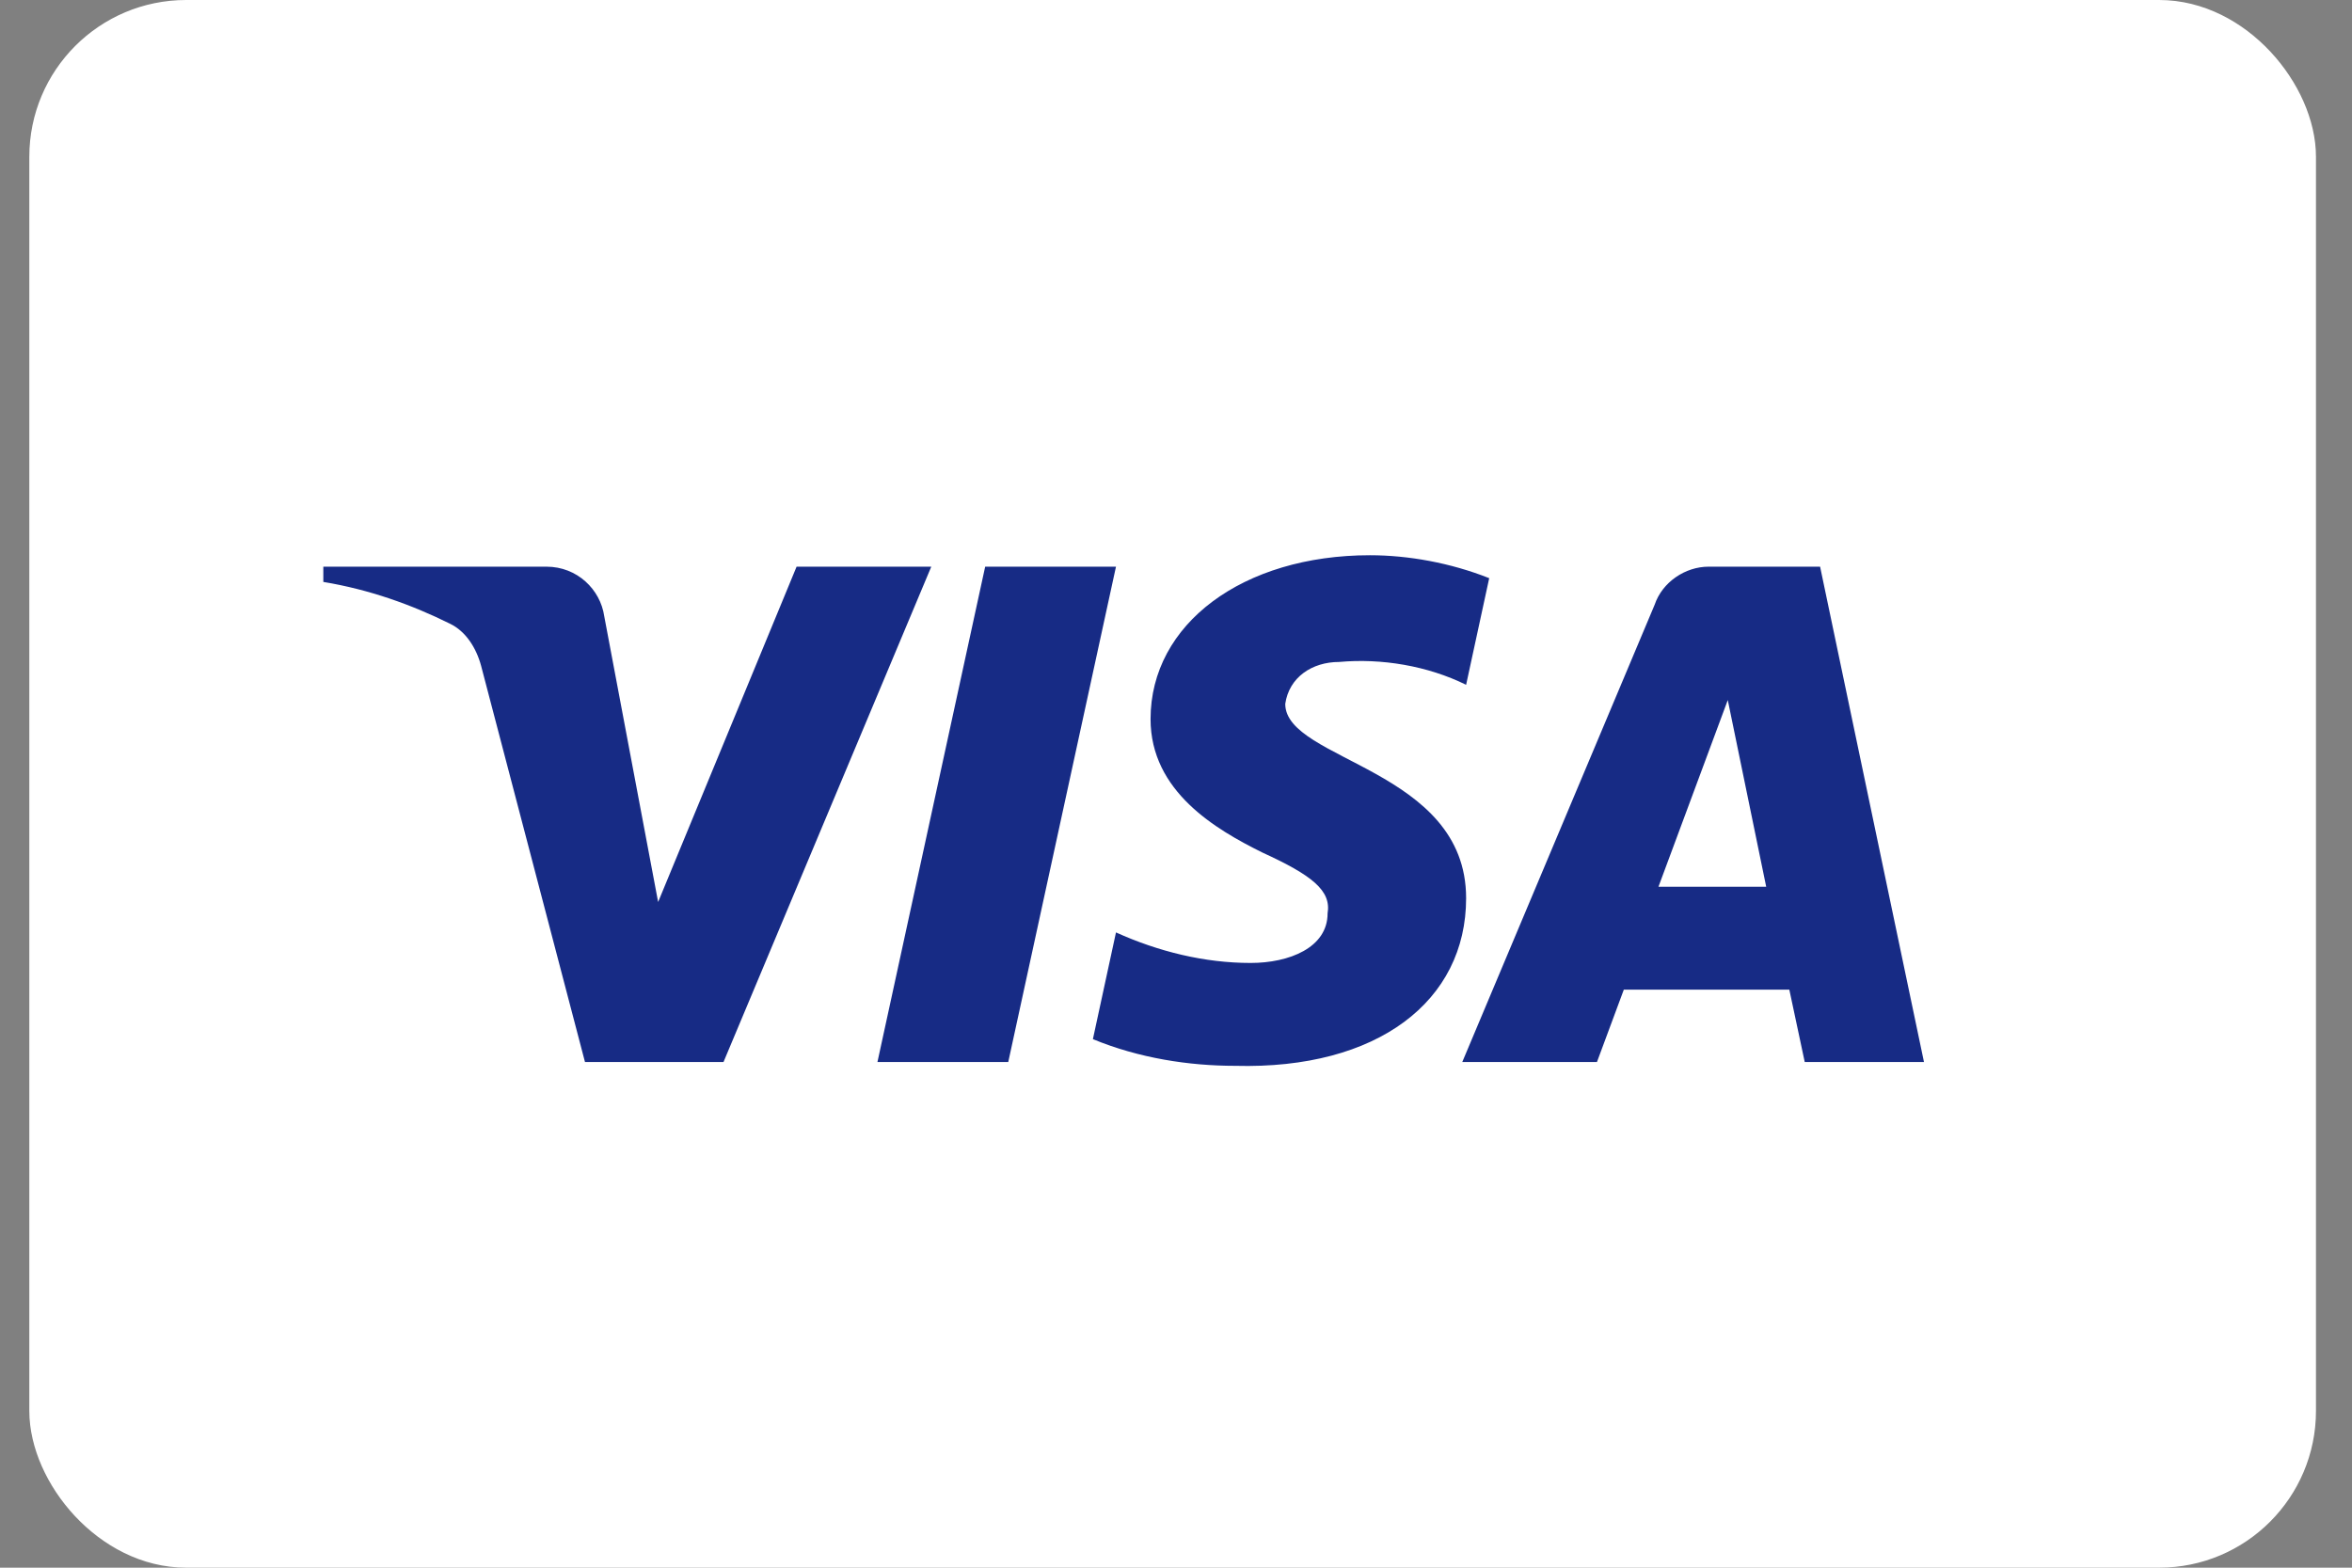
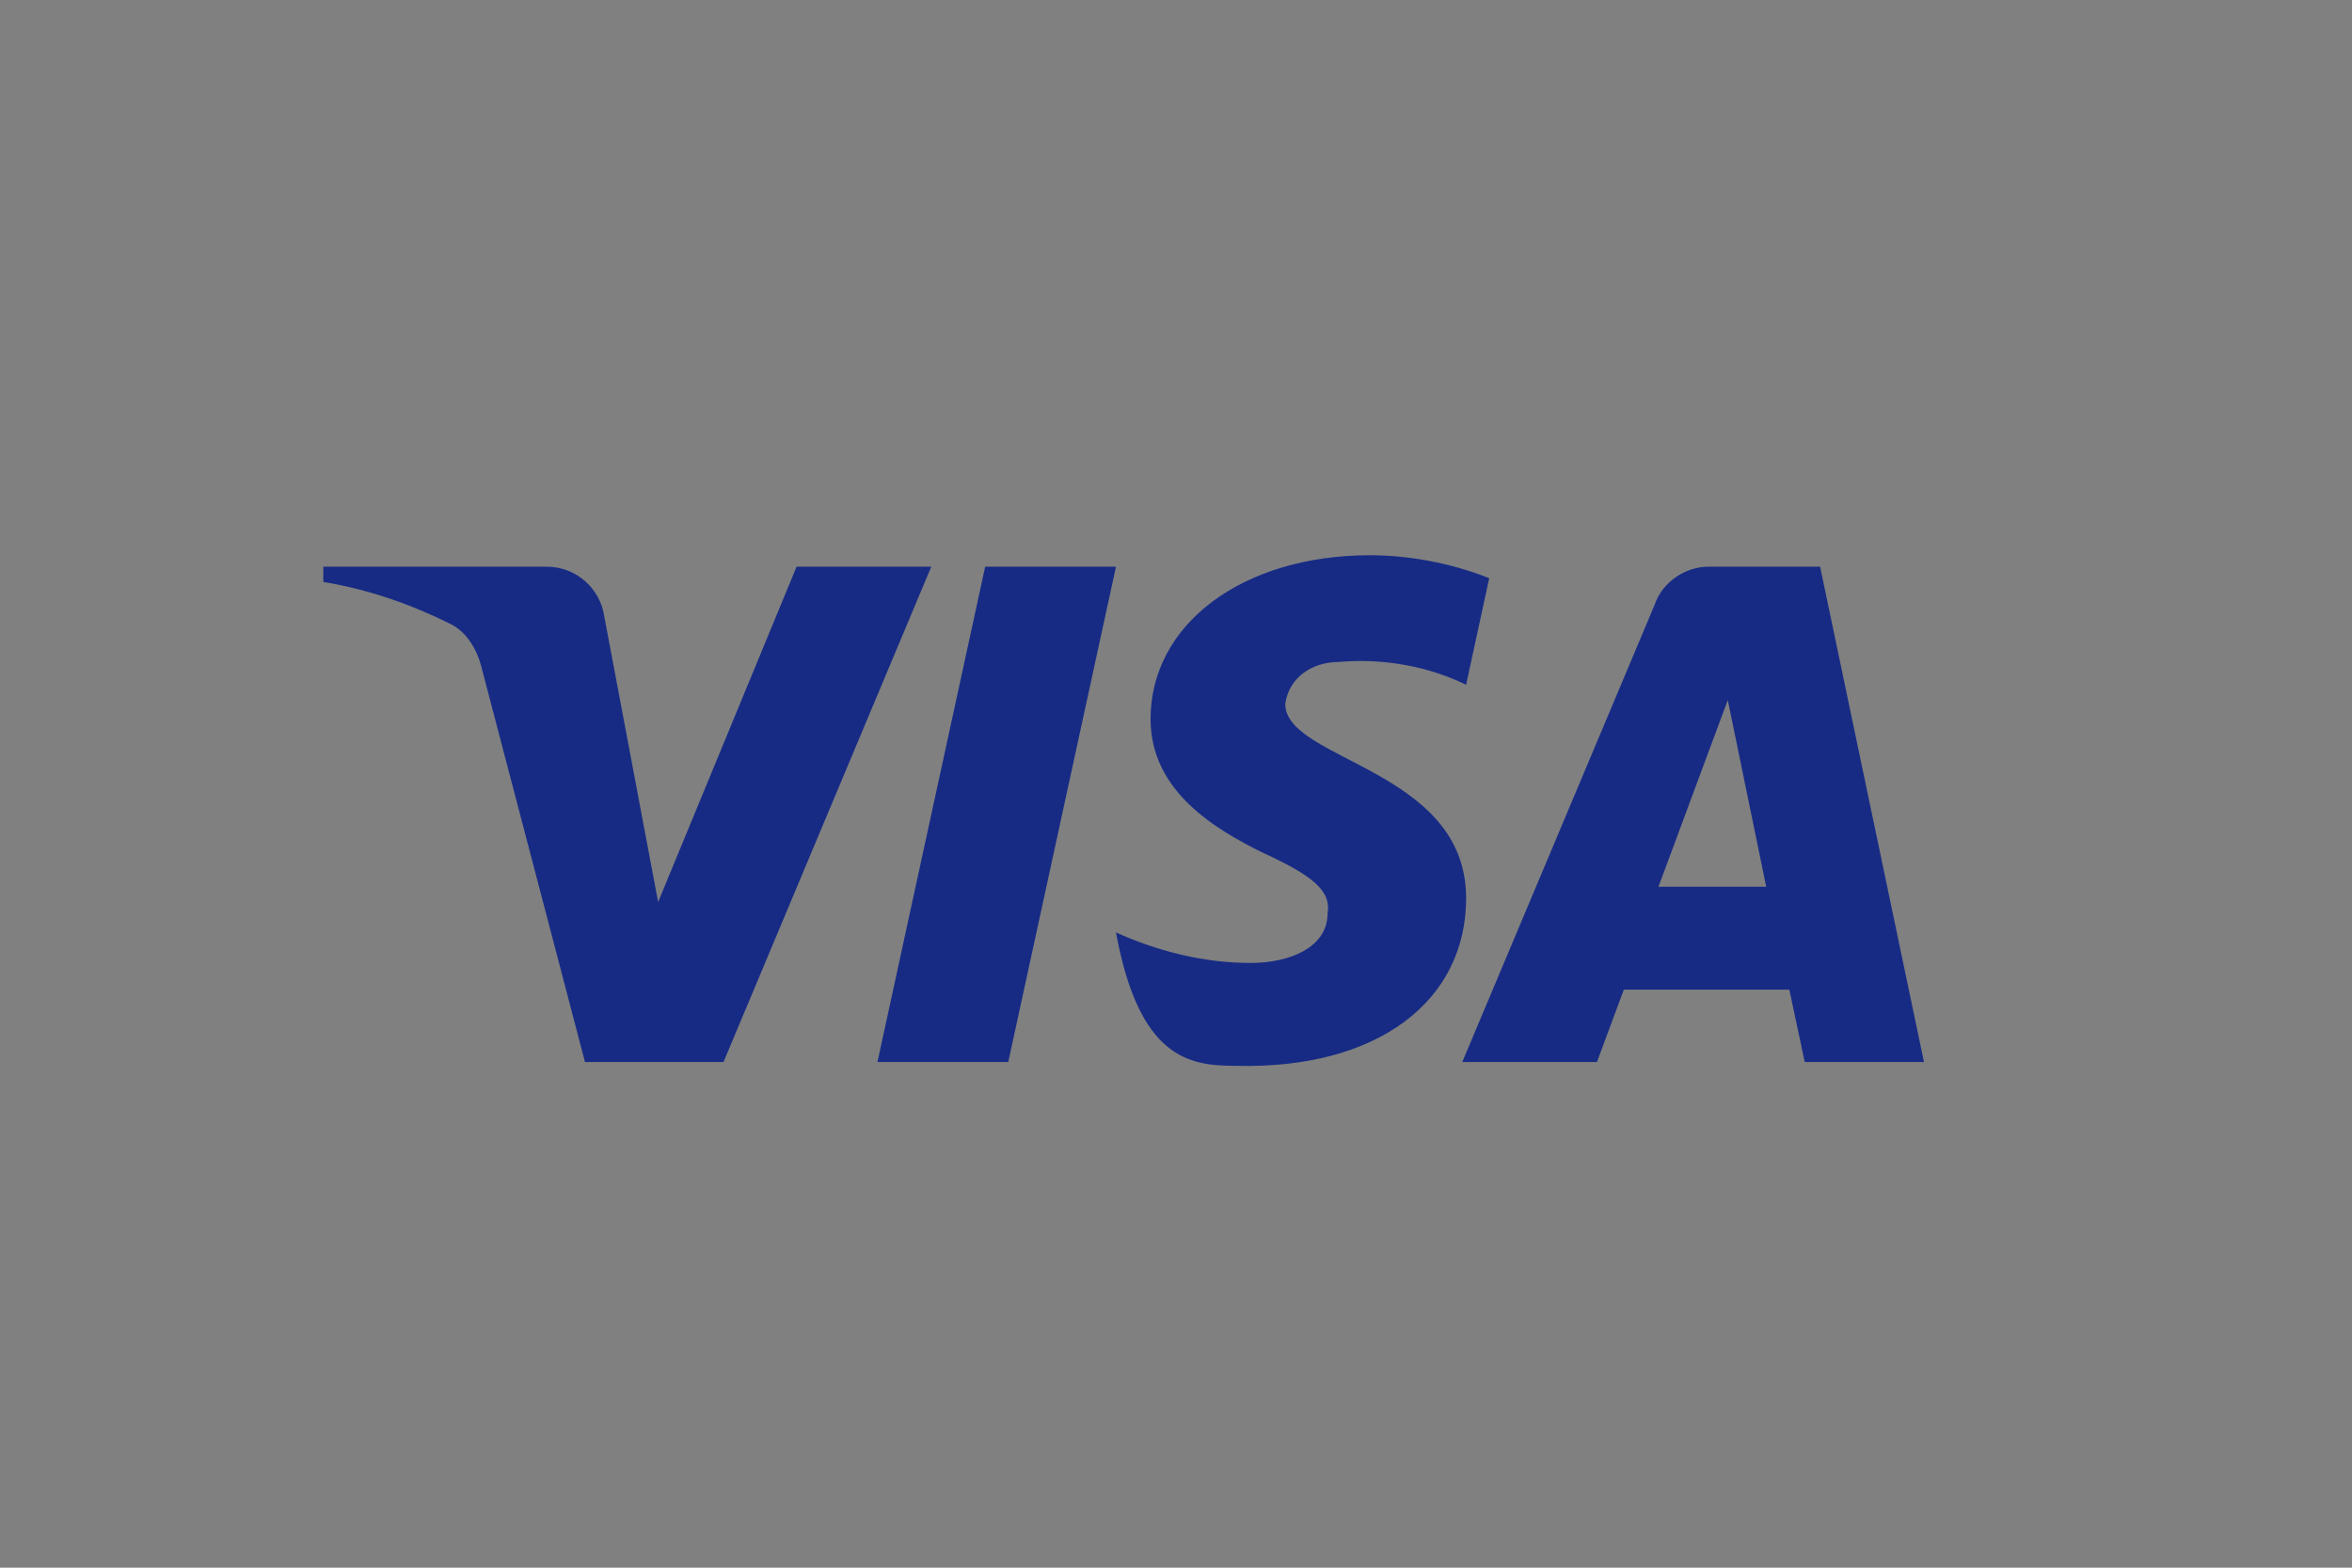
<svg xmlns="http://www.w3.org/2000/svg" width="60" height="40" viewBox="0 0 60 40" fill="none">
  <rect x="0" y="0" width="60" height="40" fill="#808080" stroke="none" />
-   <rect x="1.248" y="0.5" width="57.333" height="39" rx="3.5" fill="white" stroke="white" />
-   <path fill-rule="evenodd" clip-rule="evenodd" d="M18.457 27.097H14.923L12.273 16.988C12.147 16.523 11.88 16.111 11.487 15.918C10.507 15.431 9.427 15.043 8.248 14.848V14.459H13.941C14.726 14.459 15.316 15.043 15.414 15.722L16.789 23.015L20.321 14.459H23.757L18.457 27.097ZM25.721 27.097H22.384L25.132 14.459H28.469L25.721 27.097ZM32.787 17.96C32.885 17.279 33.474 16.89 34.162 16.89C35.242 16.792 36.419 16.988 37.401 17.473L37.99 14.752C37.008 14.362 35.928 14.167 34.948 14.167C31.708 14.167 29.351 15.918 29.351 18.347C29.351 20.196 31.021 21.166 32.2 21.751C33.474 22.334 33.965 22.723 33.867 23.306C33.867 24.181 32.885 24.57 31.905 24.57C30.726 24.57 29.548 24.279 28.469 23.791L27.88 26.514C29.058 27 30.333 27.195 31.512 27.195C35.144 27.291 37.401 25.542 37.401 22.917C37.401 19.611 32.787 19.417 32.787 17.96ZM49.081 27.097L46.431 14.459H43.585C42.996 14.459 42.407 14.848 42.21 15.431L37.303 27.097H40.739L41.424 25.251H45.646L46.039 27.097H49.081ZM44.076 17.862L45.056 22.625H42.308L44.076 17.862Z" fill="#172B85" />
+   <path fill-rule="evenodd" clip-rule="evenodd" d="M18.457 27.097H14.923L12.273 16.988C12.147 16.523 11.88 16.111 11.487 15.918C10.507 15.431 9.427 15.043 8.248 14.848V14.459H13.941C14.726 14.459 15.316 15.043 15.414 15.722L16.789 23.015L20.321 14.459H23.757L18.457 27.097ZM25.721 27.097H22.384L25.132 14.459H28.469L25.721 27.097ZM32.787 17.96C32.885 17.279 33.474 16.89 34.162 16.89C35.242 16.792 36.419 16.988 37.401 17.473L37.99 14.752C37.008 14.362 35.928 14.167 34.948 14.167C31.708 14.167 29.351 15.918 29.351 18.347C29.351 20.196 31.021 21.166 32.2 21.751C33.474 22.334 33.965 22.723 33.867 23.306C33.867 24.181 32.885 24.57 31.905 24.57C30.726 24.57 29.548 24.279 28.469 23.791C29.058 27 30.333 27.195 31.512 27.195C35.144 27.291 37.401 25.542 37.401 22.917C37.401 19.611 32.787 19.417 32.787 17.96ZM49.081 27.097L46.431 14.459H43.585C42.996 14.459 42.407 14.848 42.21 15.431L37.303 27.097H40.739L41.424 25.251H45.646L46.039 27.097H49.081ZM44.076 17.862L45.056 22.625H42.308L44.076 17.862Z" fill="#172B85" />
</svg>